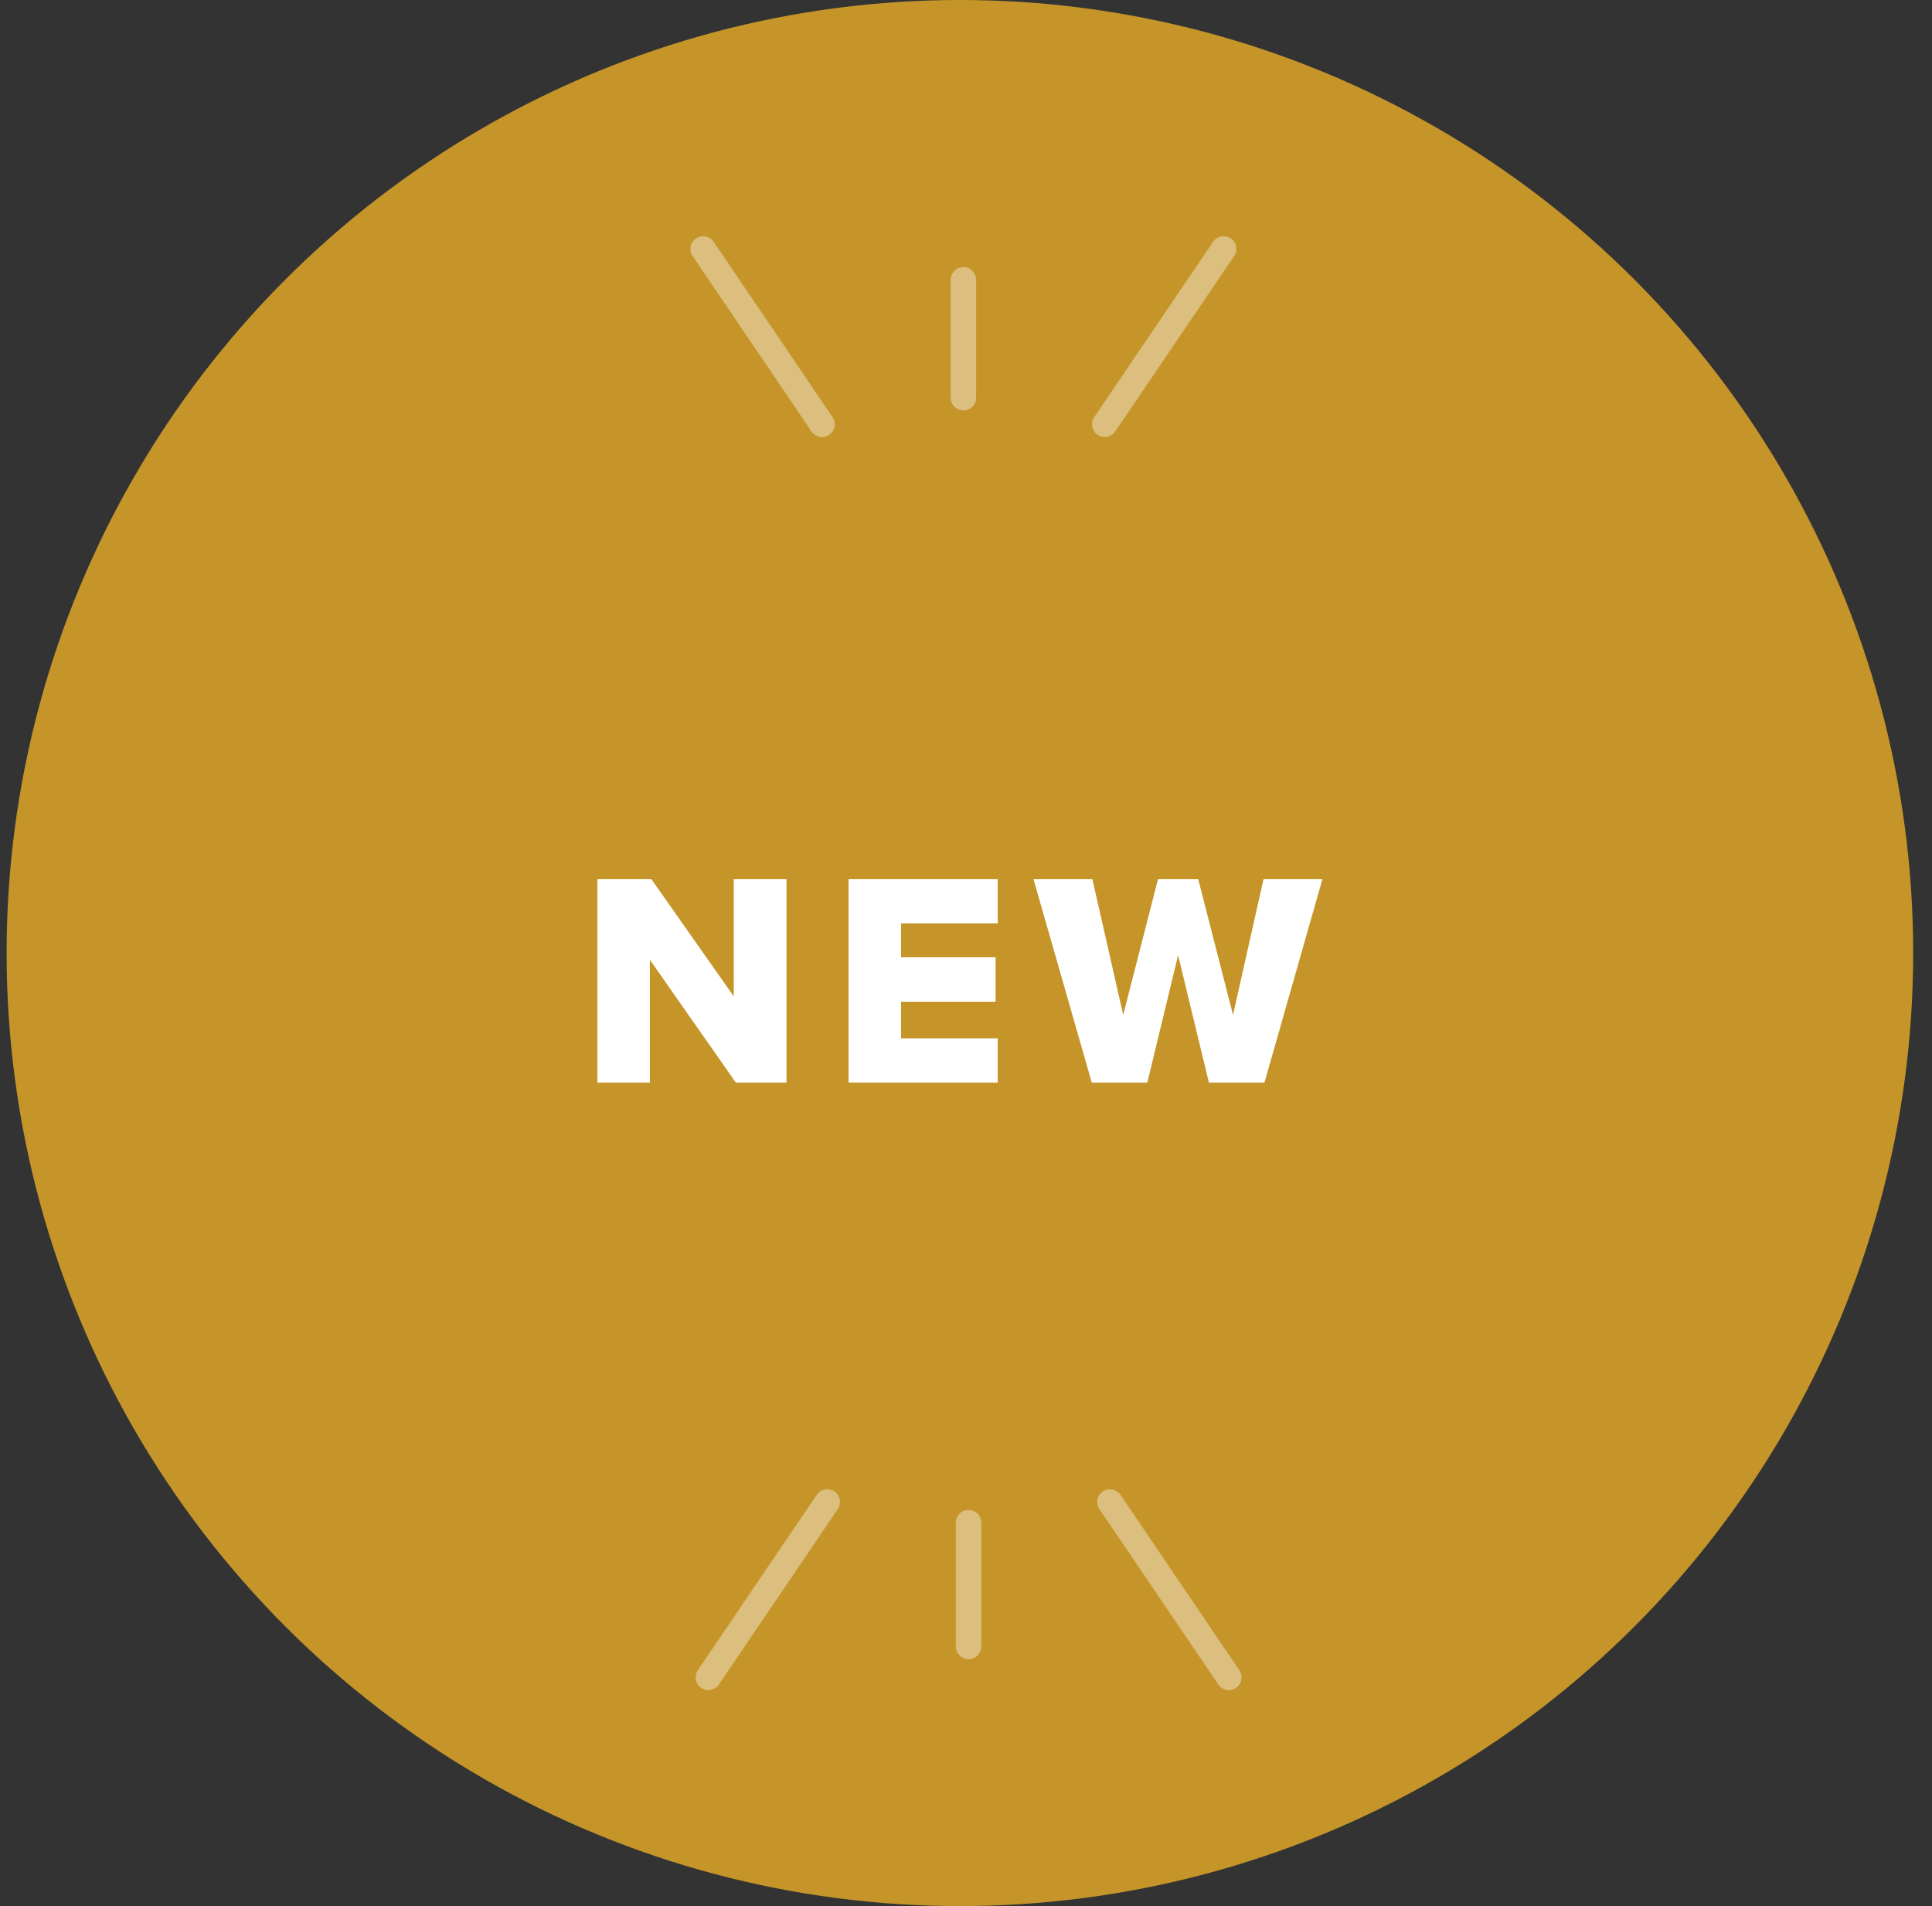
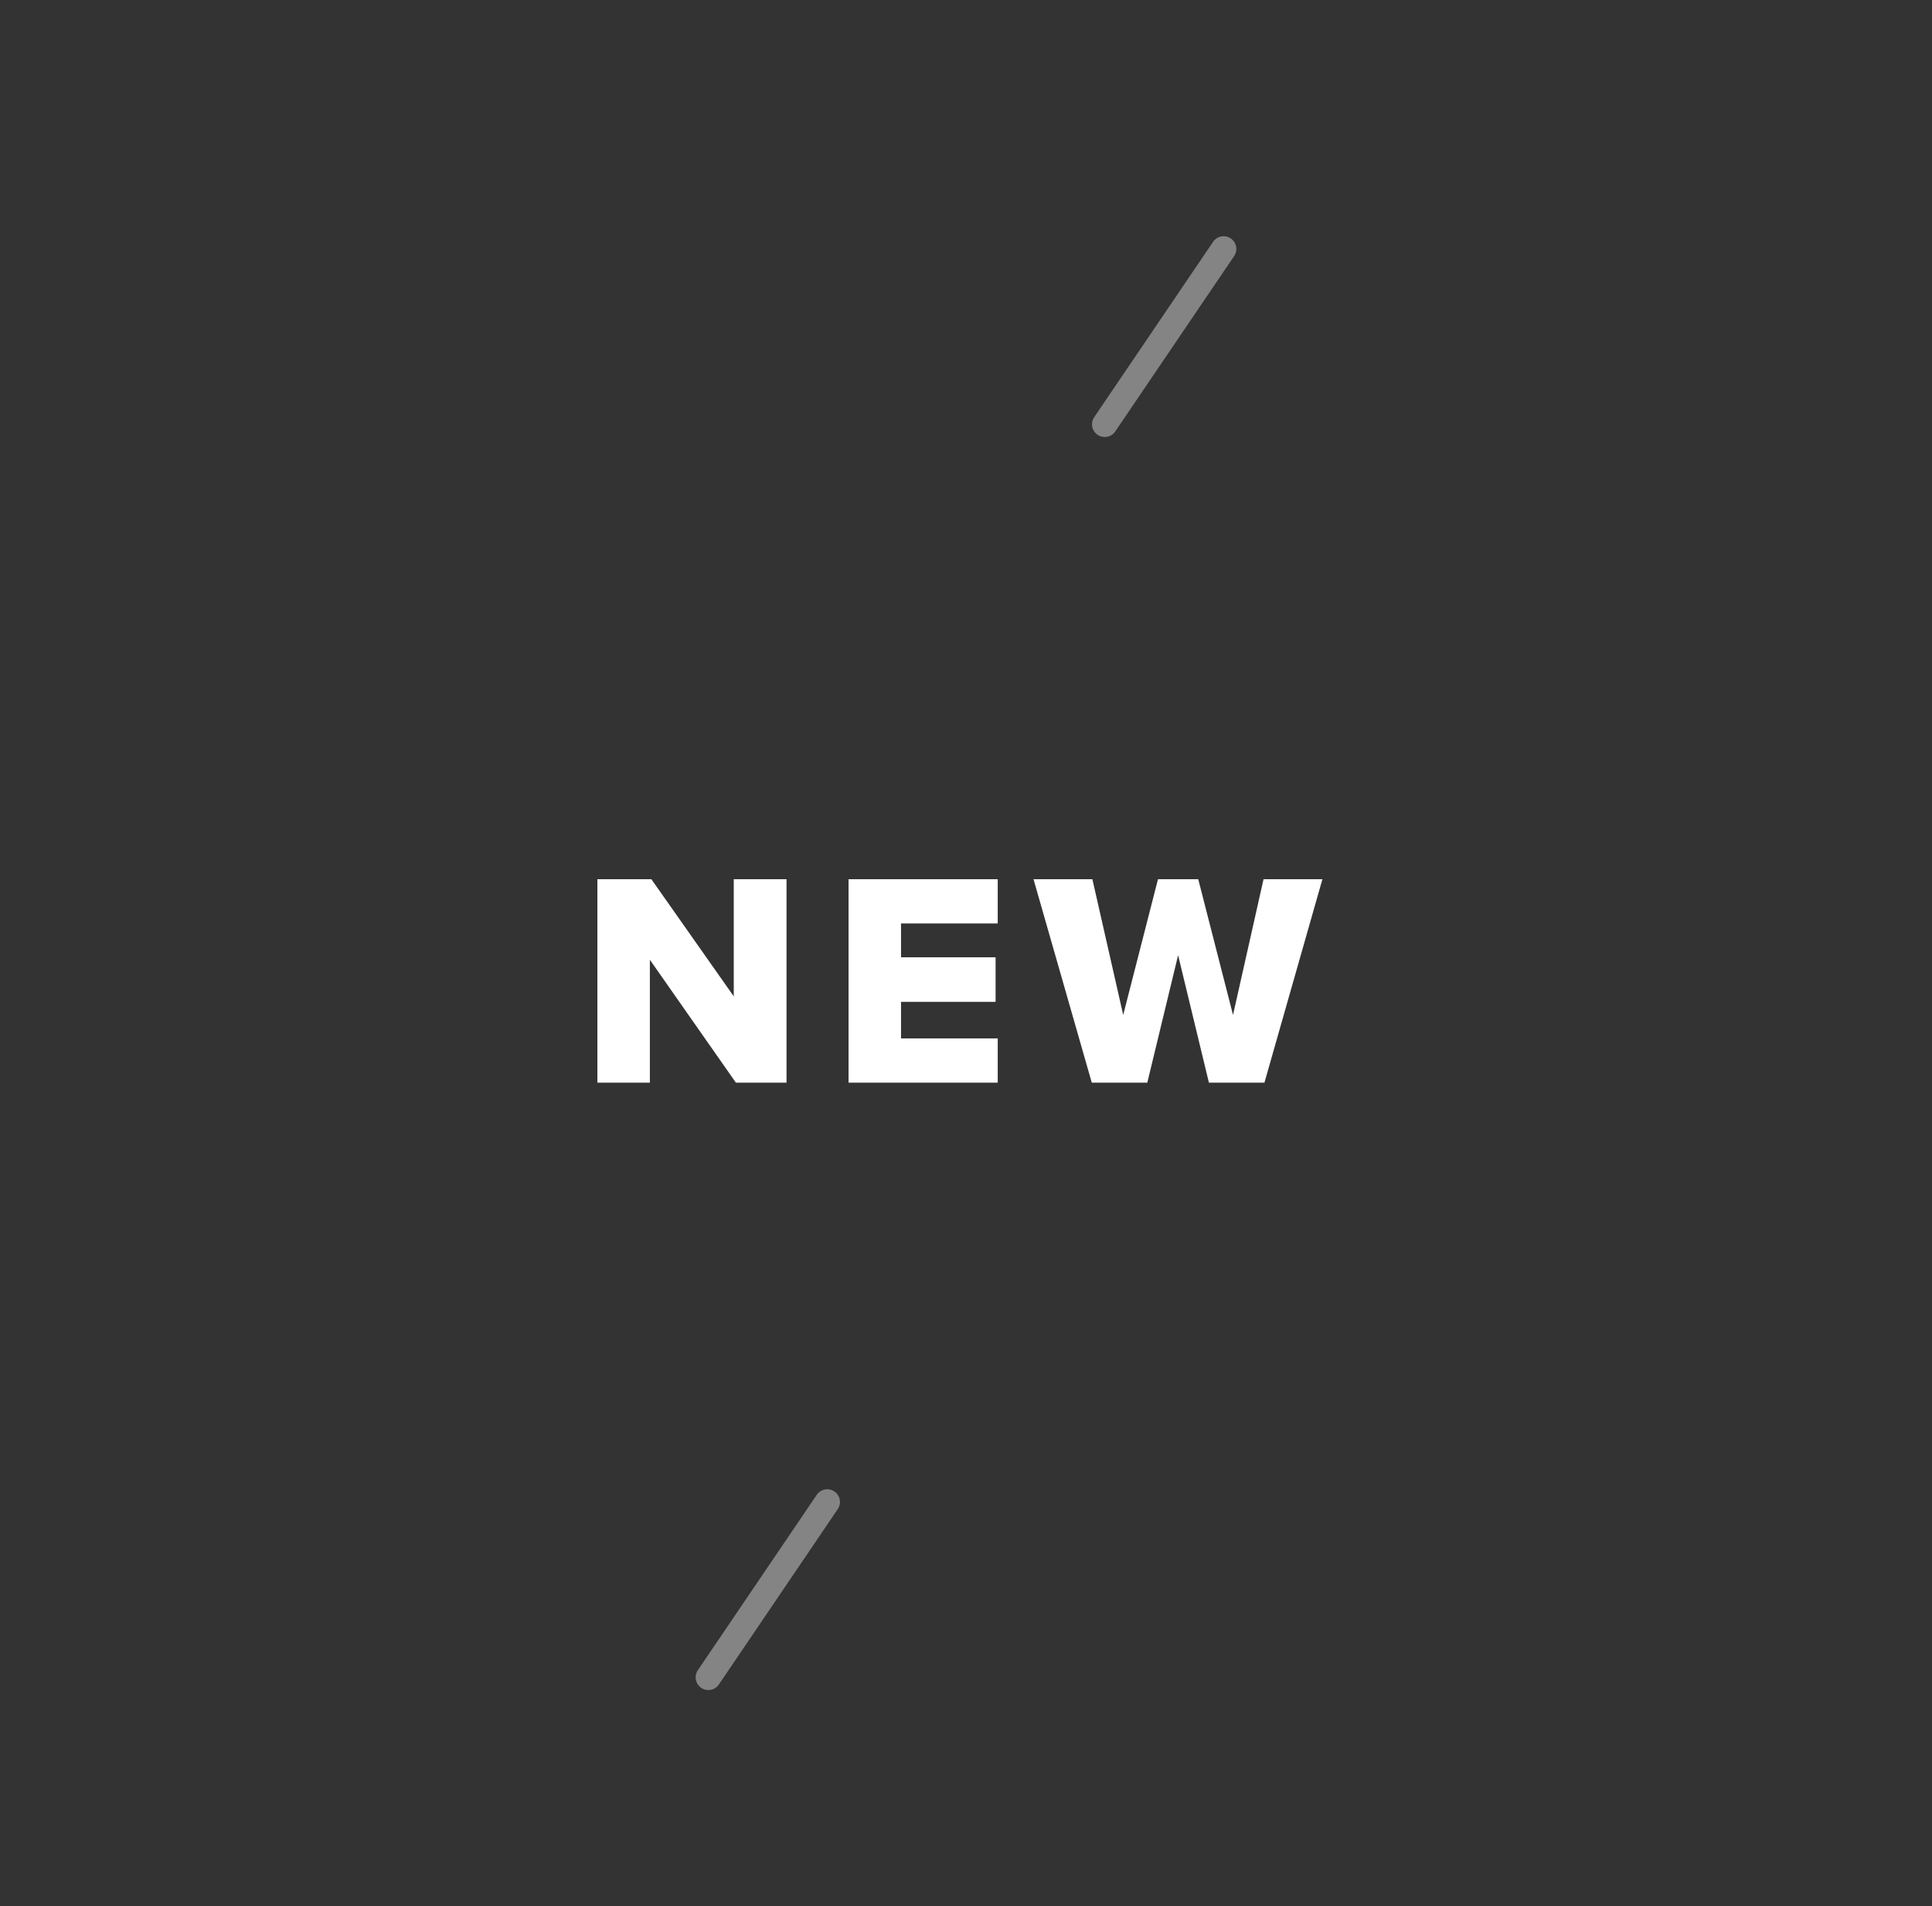
<svg xmlns="http://www.w3.org/2000/svg" width="76px" height="75px" viewBox="0 0 76 75" version="1.1">
  <rect x="0" y="0" width="76" height="75" fill="#333333" stroke="none" />
  <title>Group 13 Copy</title>
  <g id="Page-1" stroke="none" stroke-width="1" fill="none" fill-rule="evenodd">
    <g id="Home" transform="translate(-686, -3427)">
      <g id="Group-13-Copy" transform="translate(686, 3427)">
        <g id="Group-17" transform="translate(0.26, 0)">
-           <circle id="Oval-Copy-3" fill="#C59529" cx="37.5" cy="37.5" r="37.5" />
          <path d="M25.304,42.6 L25.304,37.764 L28.688,42.6 L30.68,42.6 L30.68,34.596 L28.604,34.596 L28.604,39.204 L25.364,34.596 L23.24,34.596 L23.24,42.6 L25.304,42.6 Z M38.988,42.6 L38.988,40.86 L35.184,40.86 L35.184,39.42 L38.904,39.42 L38.904,37.668 L35.184,37.668 L35.184,36.336 L38.988,36.336 L38.988,34.596 L33.12,34.596 L33.12,42.6 L38.988,42.6 Z M44.872,42.6 L46.084,37.584 L47.296,42.6 L49.48,42.6 L51.76,34.596 L49.444,34.596 L48.244,39.936 L46.876,34.596 L45.292,34.596 L43.924,39.936 L42.712,34.596 L40.396,34.596 L42.688,42.6 L44.872,42.6 Z" id="NEW" fill="#FFFFFF" fill-rule="nonzero" />
          <g id="Group-7-Copy-2" opacity="0.398" transform="translate(37.785, 62.5) rotate(-90) translate(-37.785, -62.5) translate(34.285, 52)" stroke="#FFFFFF" stroke-linecap="round" stroke-linejoin="round">
            <line x1="6.901" y1="4.997" x2="4.84294737e-05" y2="0.32" id="Stroke-1" />
-             <line x1="6.901" y1="20.793" x2="4.8429474e-05" y2="16.116" id="Stroke-1-Copy-7" transform="translate(3.451, 18.455) scale(1, -1) translate(-3.451, -18.455) " />
-             <line x1="6.087" y1="10.556" x2="1.216" y2="10.556" id="Stroke-3" />
          </g>
          <g id="Group-7-Copy-3" opacity="0.398" transform="translate(37.694, 13.295) rotate(-270) translate(-37.694, -13.295) translate(34.194, 2.795)" stroke="#FFFFFF" stroke-linecap="round" stroke-linejoin="round">
            <line x1="6.901" y1="4.997" x2="4.84294739e-05" y2="0.32" id="Stroke-1" />
-             <line x1="6.901" y1="20.793" x2="4.8429474e-05" y2="16.116" id="Stroke-1-Copy-7" transform="translate(3.451, 18.455) scale(1, -1) translate(-3.451, -18.455) " />
-             <line x1="5.855" y1="10.556" x2="1.216" y2="10.556" id="Stroke-3" />
          </g>
        </g>
      </g>
    </g>
  </g>
</svg>